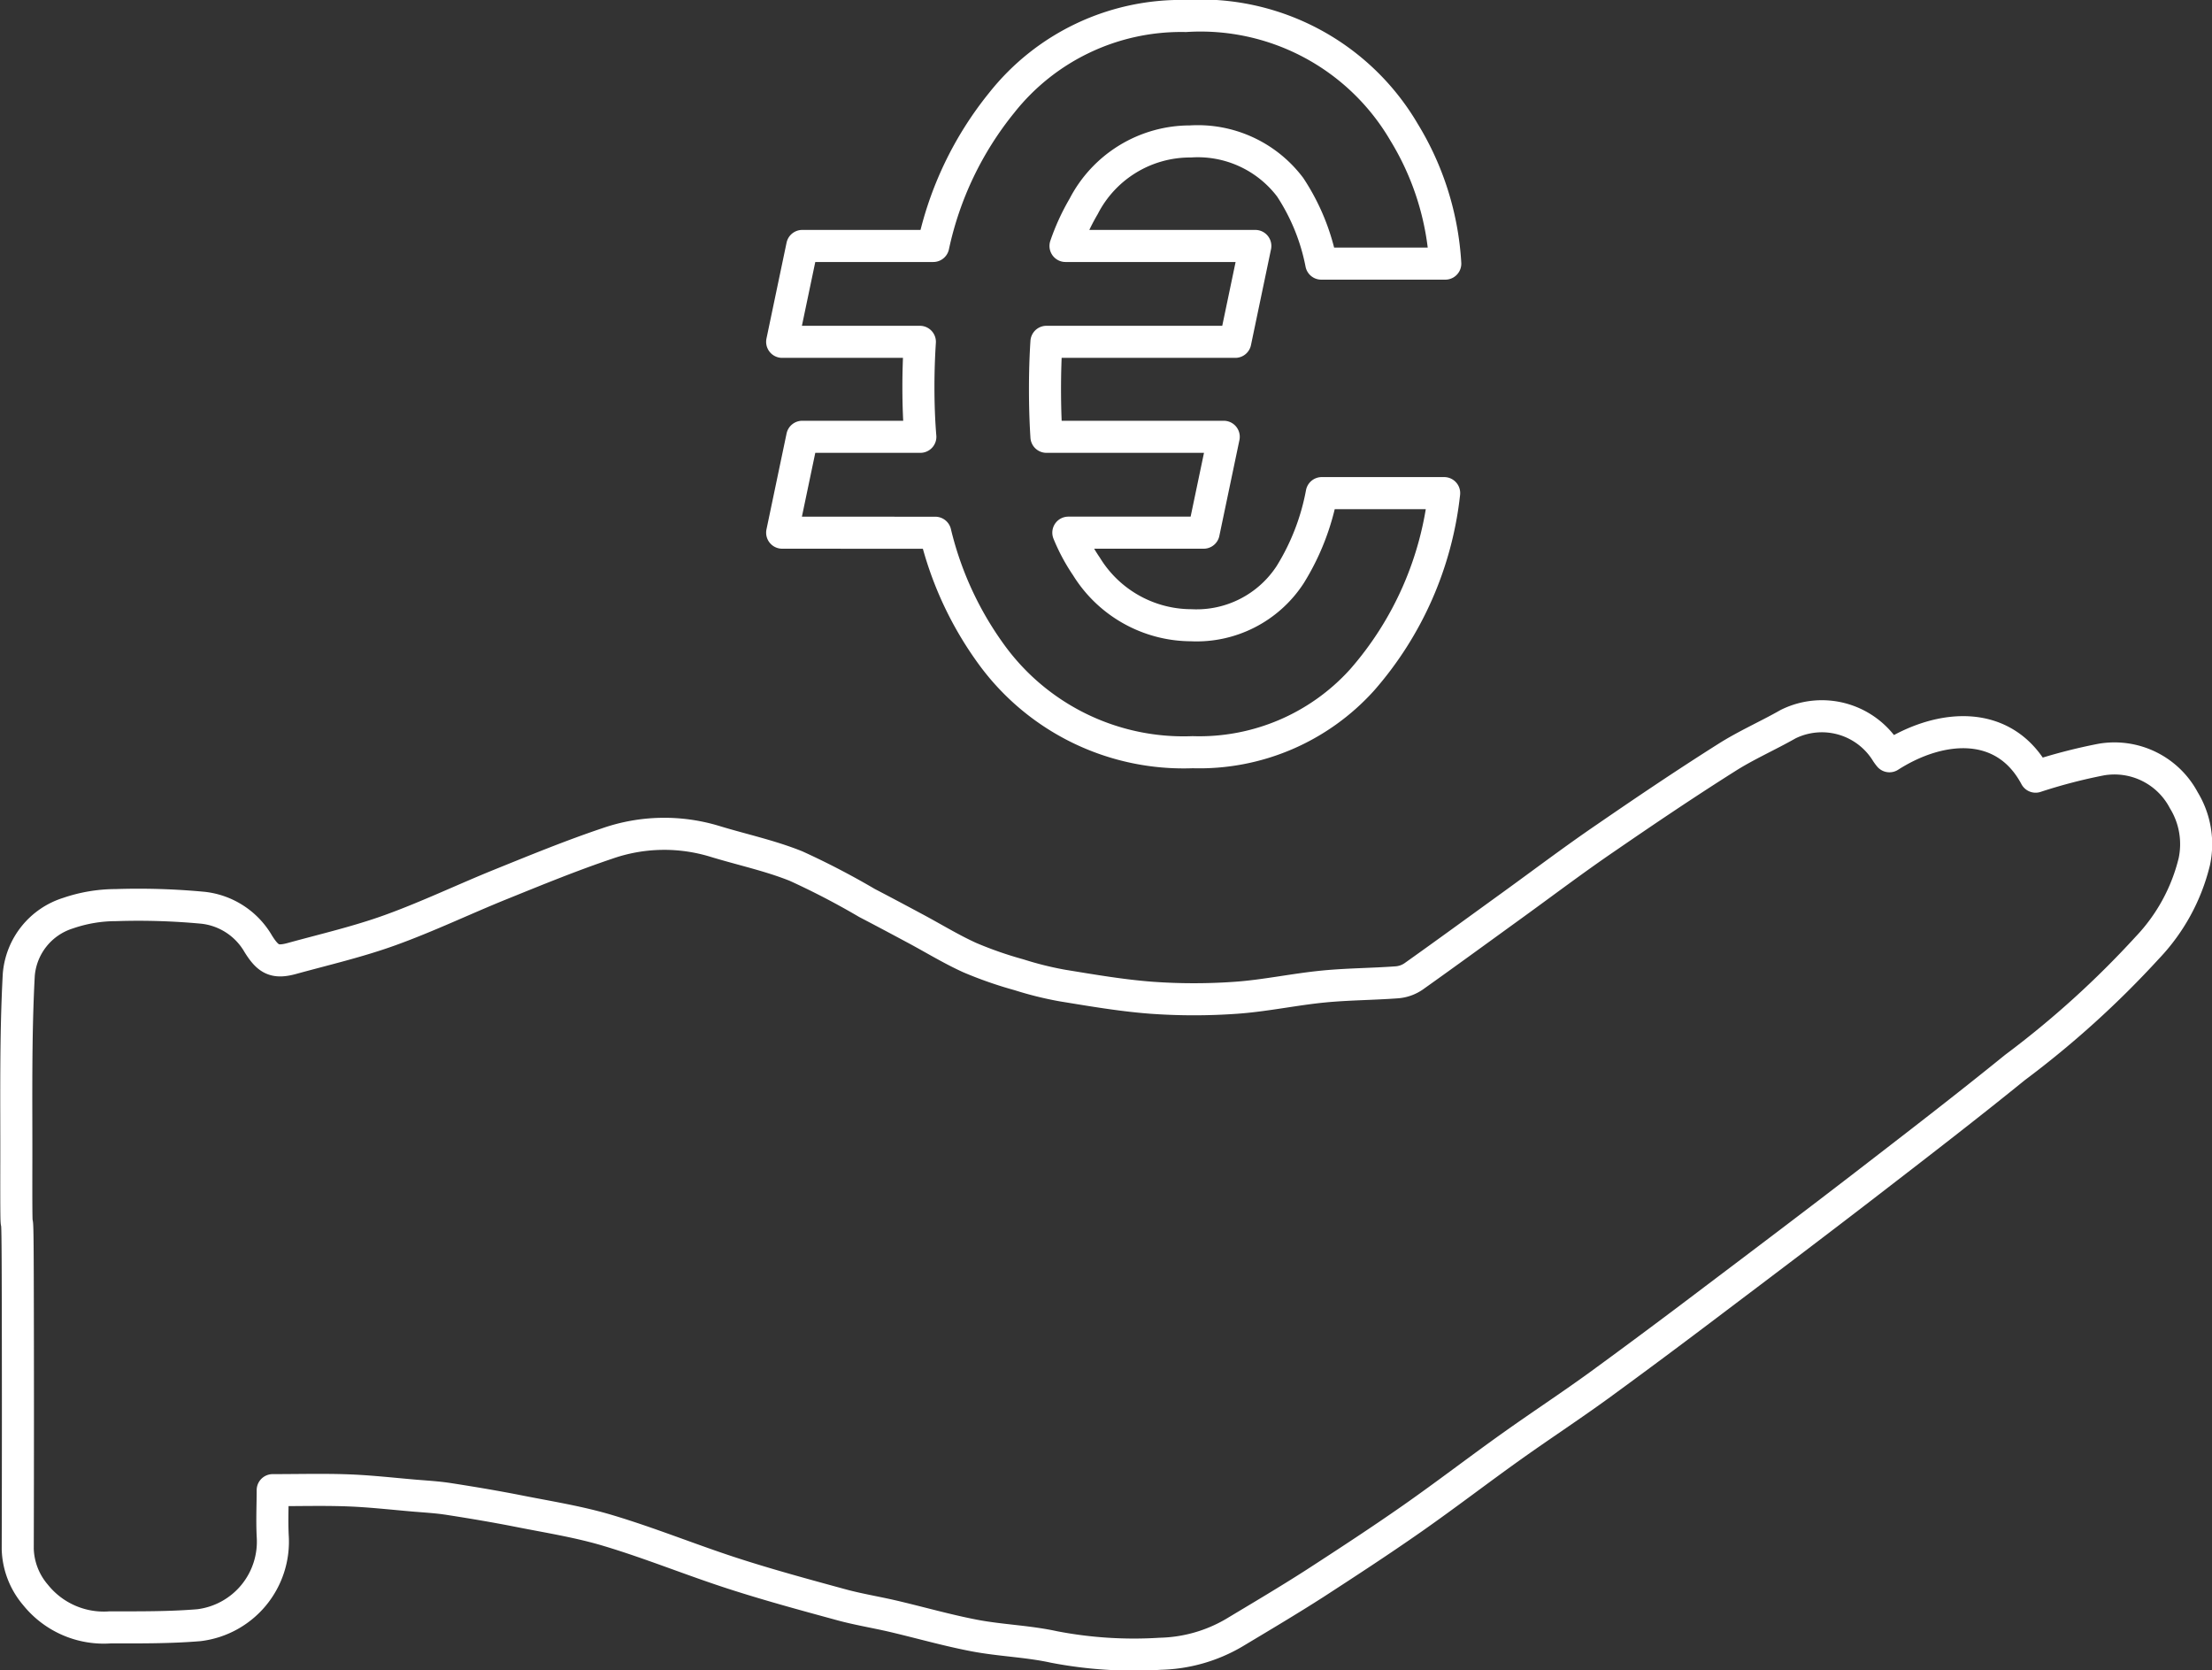
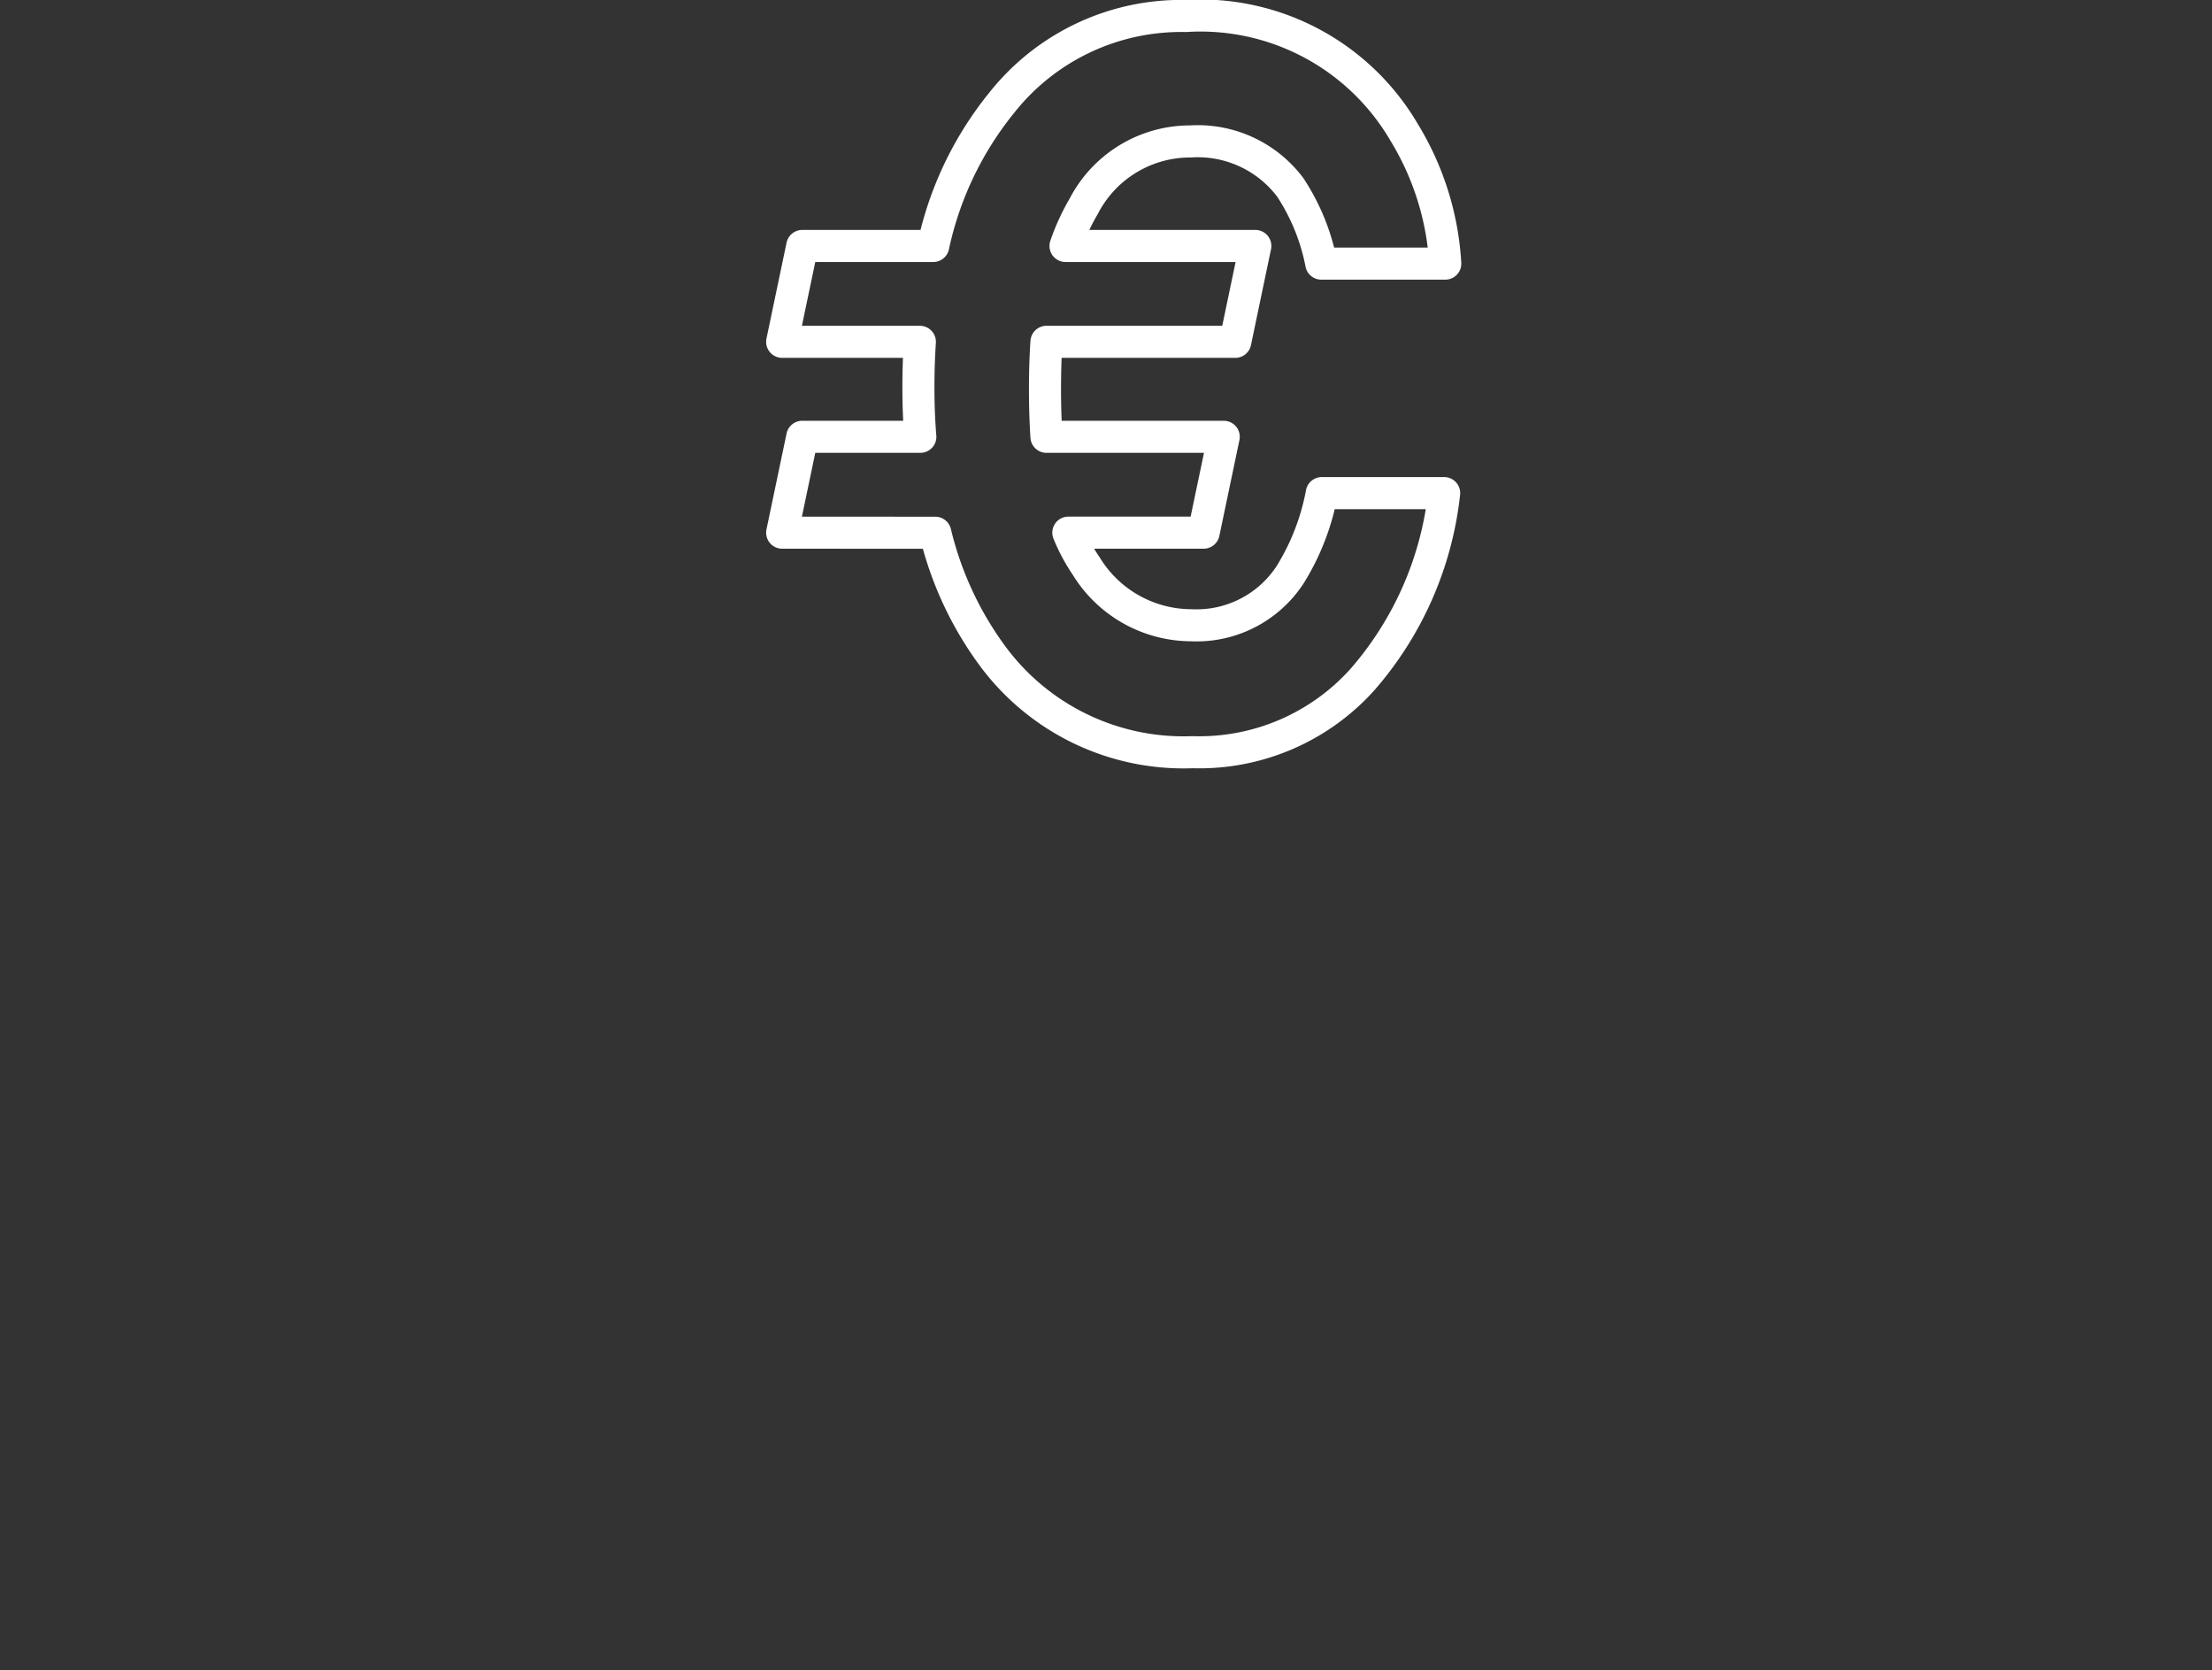
<svg xmlns="http://www.w3.org/2000/svg" width="51.742" height="39.059" viewBox="0 0 51.742 39.059">
  <rect x="0" y="0" width="51.742" height="39.059" fill="#333333" stroke="none" />
  <g id="picto-insurance-5" transform="translate(-82.701 -264.829)">
    <g id="Groupe_8" data-name="Groupe 8" transform="translate(83.076 265.204)">
      <path id="Tracé_21" data-name="Tracé 21" d="M104.2,277.288a8,8,0,0,0,1.32,2.856,5.555,5.555,0,0,0,4.7,2.276,5.128,5.128,0,0,0,3.959-1.685,7.934,7.934,0,0,0,1.924-4.374h-2.863a5.524,5.524,0,0,1-.739,1.907,2.613,2.613,0,0,1-2.315,1.183,2.889,2.889,0,0,1-2.449-1.373,4.258,4.258,0,0,1-.425-.792h3.165l.47-2.242H106.8q-.034-.524-.034-1.116c0-.387.011-.755.034-1.105h4.417l.469-2.242h-4.44a5.088,5.088,0,0,1,.425-.926,2.8,2.8,0,0,1,2.495-1.518,2.708,2.708,0,0,1,2.336,1.072,4.949,4.949,0,0,1,.727,1.785h2.9a6.625,6.625,0,0,0-.961-3.068,5.517,5.517,0,0,0-5.111-2.723,5.352,5.352,0,0,0-4.305,2.031,7.962,7.962,0,0,0-1.6,3.347h-3.064l-.47,2.242h3.221c-.022.342-.034.693-.034,1.049,0,.41.014.8.045,1.172h-2.762l-.47,2.242Z" transform="translate(-82.697 -265.204)" fill="none" stroke="#fff" stroke-linecap="round" stroke-linejoin="round" stroke-width="0.75" />
-       <path id="Tracé_22" data-name="Tracé 22" d="M131.853,282.245a12.653,12.653,0,0,0-1.536.4c-.717-1.346-2.208-1.251-3.419-.477a.934.934,0,0,1-.085-.119,1.778,1.778,0,0,0-2.287-.631c-.476.271-.983.492-1.444.786-.95.6-1.886,1.231-2.814,1.869-.734.5-1.447,1.039-2.168,1.561-.776.561-1.549,1.126-2.329,1.68a.8.8,0,0,1-.387.14c-.578.043-1.16.043-1.736.1-.681.067-1.356.214-2.037.262a13.863,13.863,0,0,1-1.966,0c-.7-.052-1.4-.173-2.093-.286a7.969,7.969,0,0,1-1.015-.252,9.152,9.152,0,0,1-1.149-.4c-.442-.2-.858-.457-1.286-.685-.373-.2-.748-.4-1.121-.594a18.114,18.114,0,0,0-1.658-.862c-.609-.245-1.261-.384-1.892-.576a4.052,4.052,0,0,0-2.526.047c-.836.281-1.652.616-2.469.946-.873.352-1.726.762-2.61,1.081-.751.271-1.533.452-2.3.663-.4.109-.556.021-.784-.344a1.71,1.71,0,0,0-1.283-.842,16.082,16.082,0,0,0-2.045-.063,3.454,3.454,0,0,0-1.121.188,1.65,1.65,0,0,0-1.153,1.446c-.078,1.455-.054,2.916-.057,4.375-.006,2.679.026.224.033,2.66q.009,3.2,0,6.39a1.728,1.728,0,0,0,.417,1.074,2.047,2.047,0,0,0,1.744.758c.693,0,1.387.006,2.076-.051A1.968,1.968,0,0,0,89.08,300.4c-.018-.369,0-.741,0-1.069.62,0,1.192-.016,1.761.005.517.019,1.031.078,1.546.122.273.023.547.038.815.08.546.085,1.09.176,1.631.283.707.14,1.423.252,2.11.46.976.293,1.922.68,2.891.994.833.27,1.68.5,2.524.73.4.111.819.178,1.228.273.64.15,1.273.332,1.918.455.612.115,1.243.132,1.85.265a9.864,9.864,0,0,0,2.491.159,3.573,3.573,0,0,0,1.721-.489c.631-.379,1.266-.754,1.885-1.151.771-.5,1.537-1,2.288-1.525.777-.544,1.529-1.121,2.3-1.671.68-.485,1.381-.944,2.058-1.435.9-.656,1.8-1.327,2.688-2,1.177-.888,2.355-1.777,3.523-2.677,1.183-.912,2.368-1.823,3.527-2.763a22.225,22.225,0,0,0,3.094-2.8,4.434,4.434,0,0,0,1.1-2.012,1.966,1.966,0,0,0-.246-1.438A1.834,1.834,0,0,0,131.853,282.245Z" transform="translate(-83.076 -264.857)" fill="none" stroke="#fff" stroke-linecap="round" stroke-linejoin="round" stroke-width="0.75" />
    </g>
  </g>
</svg>